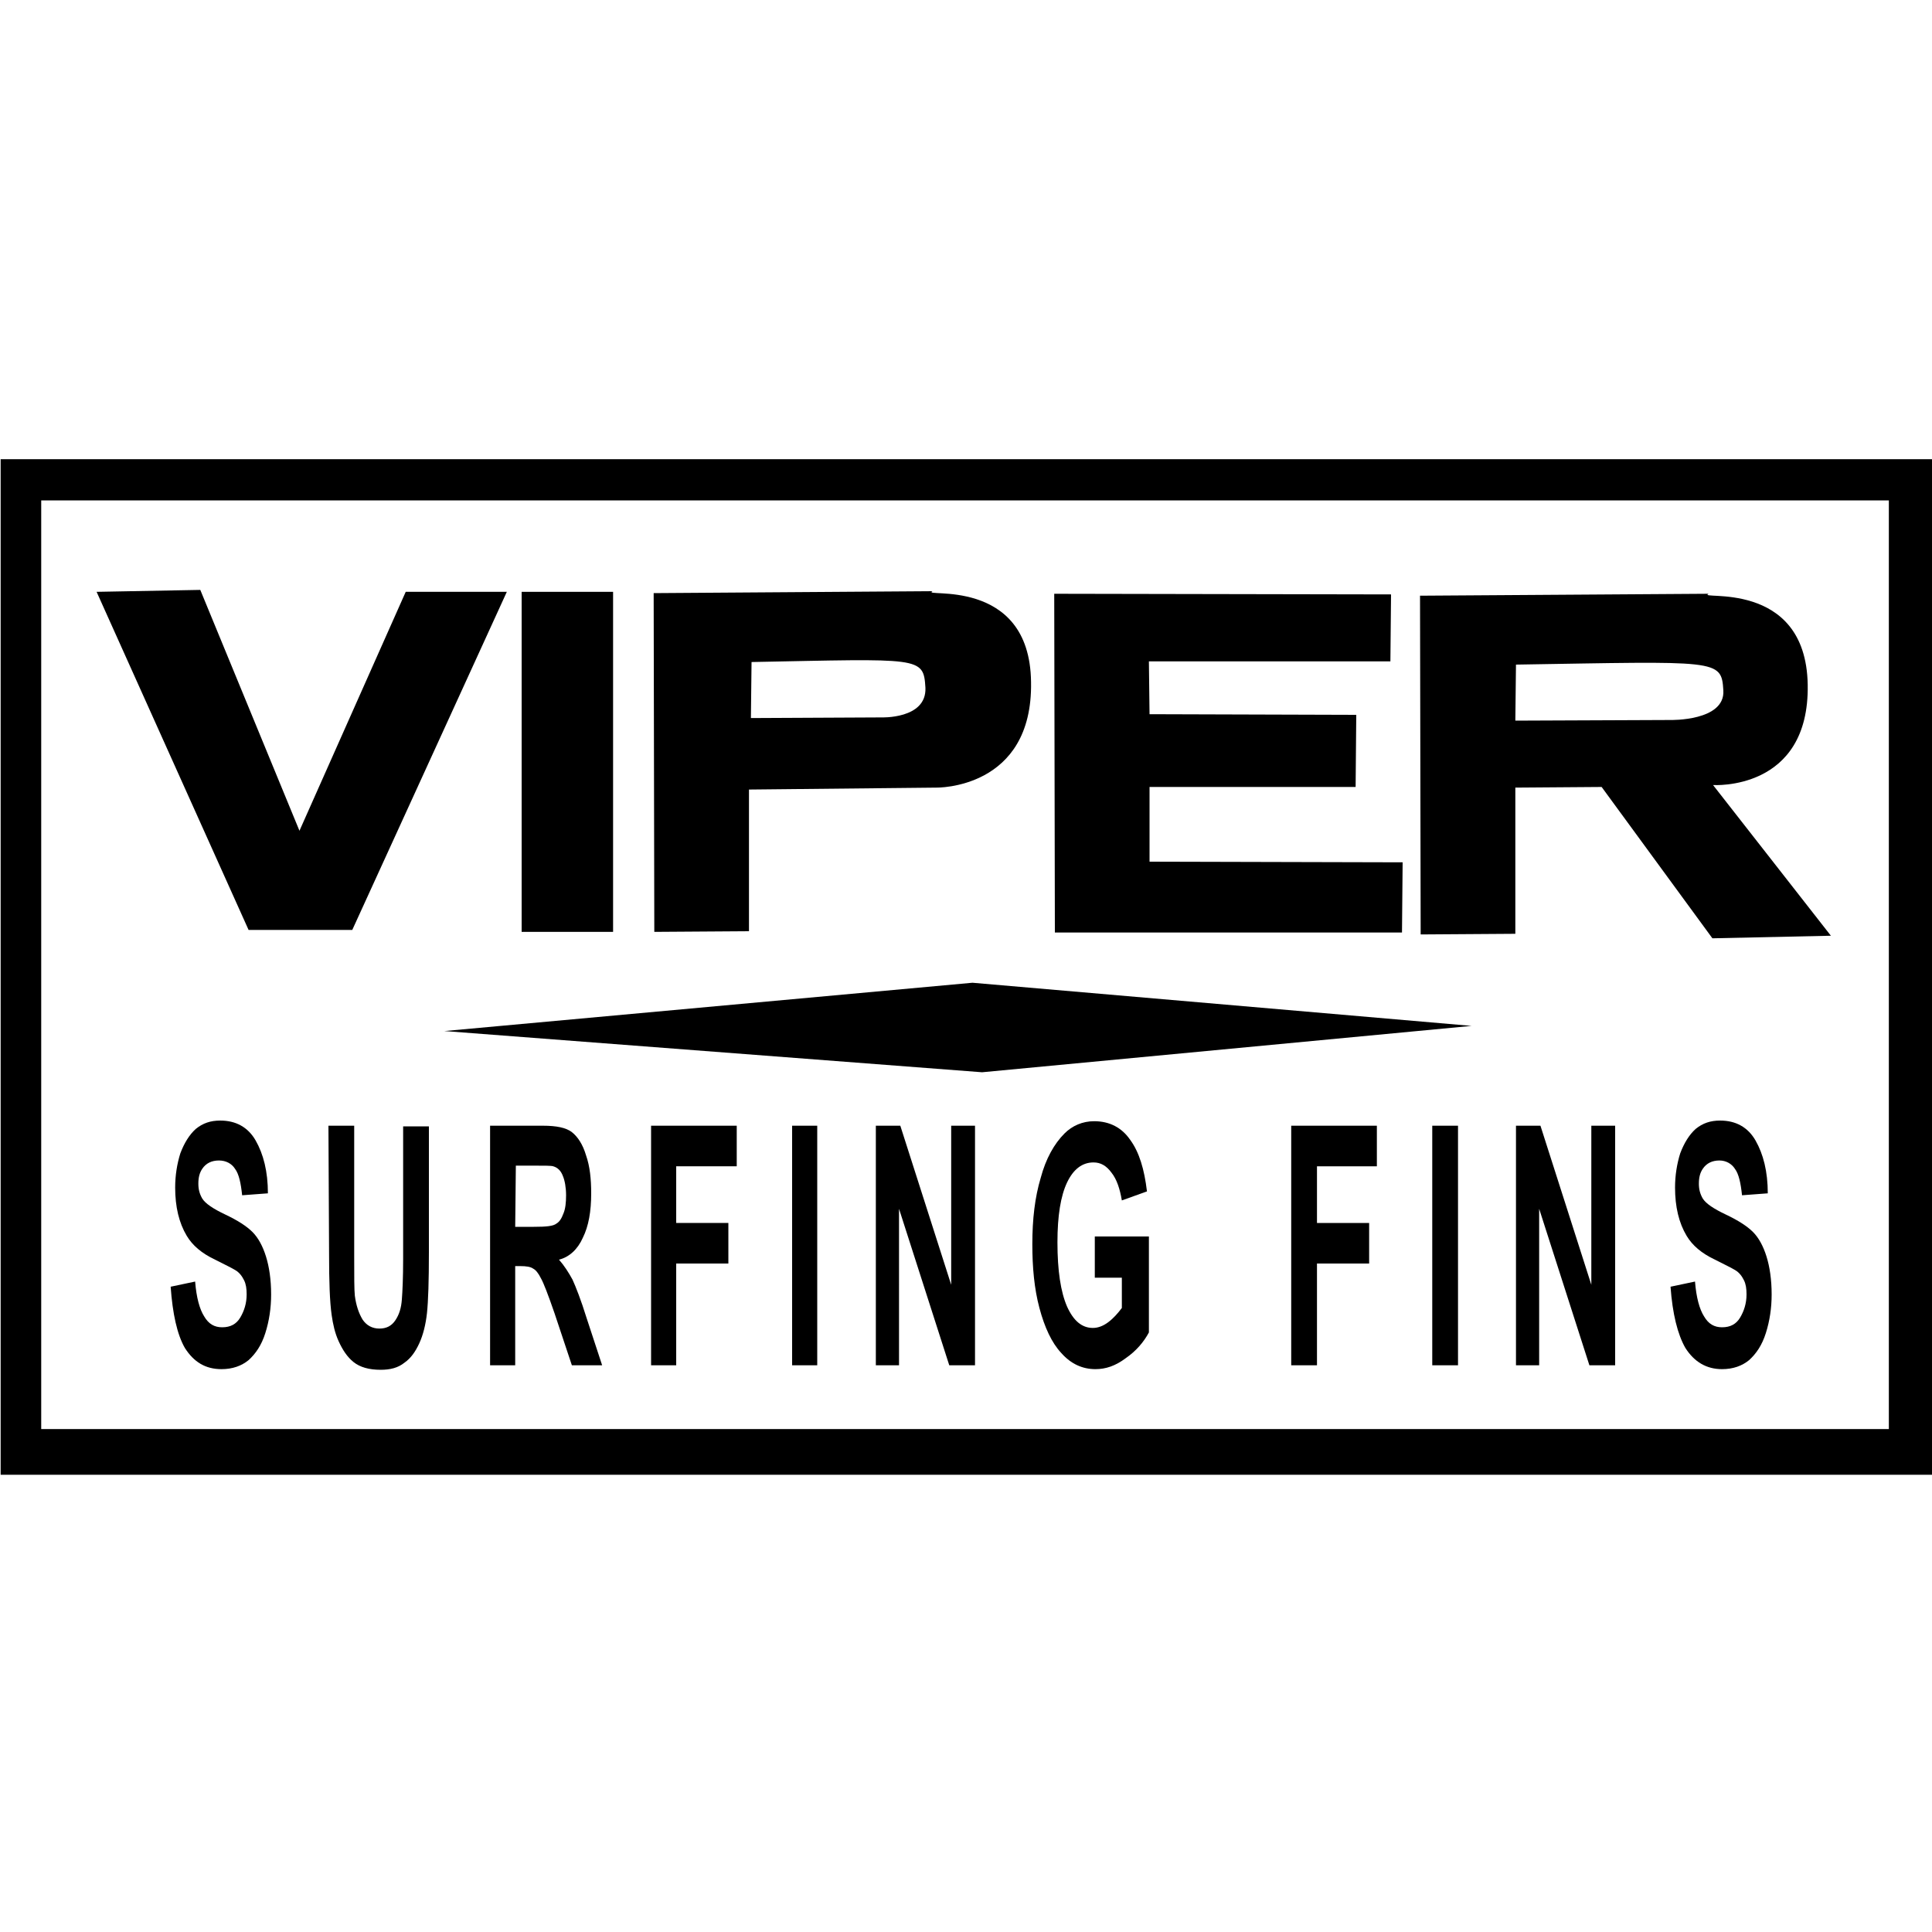
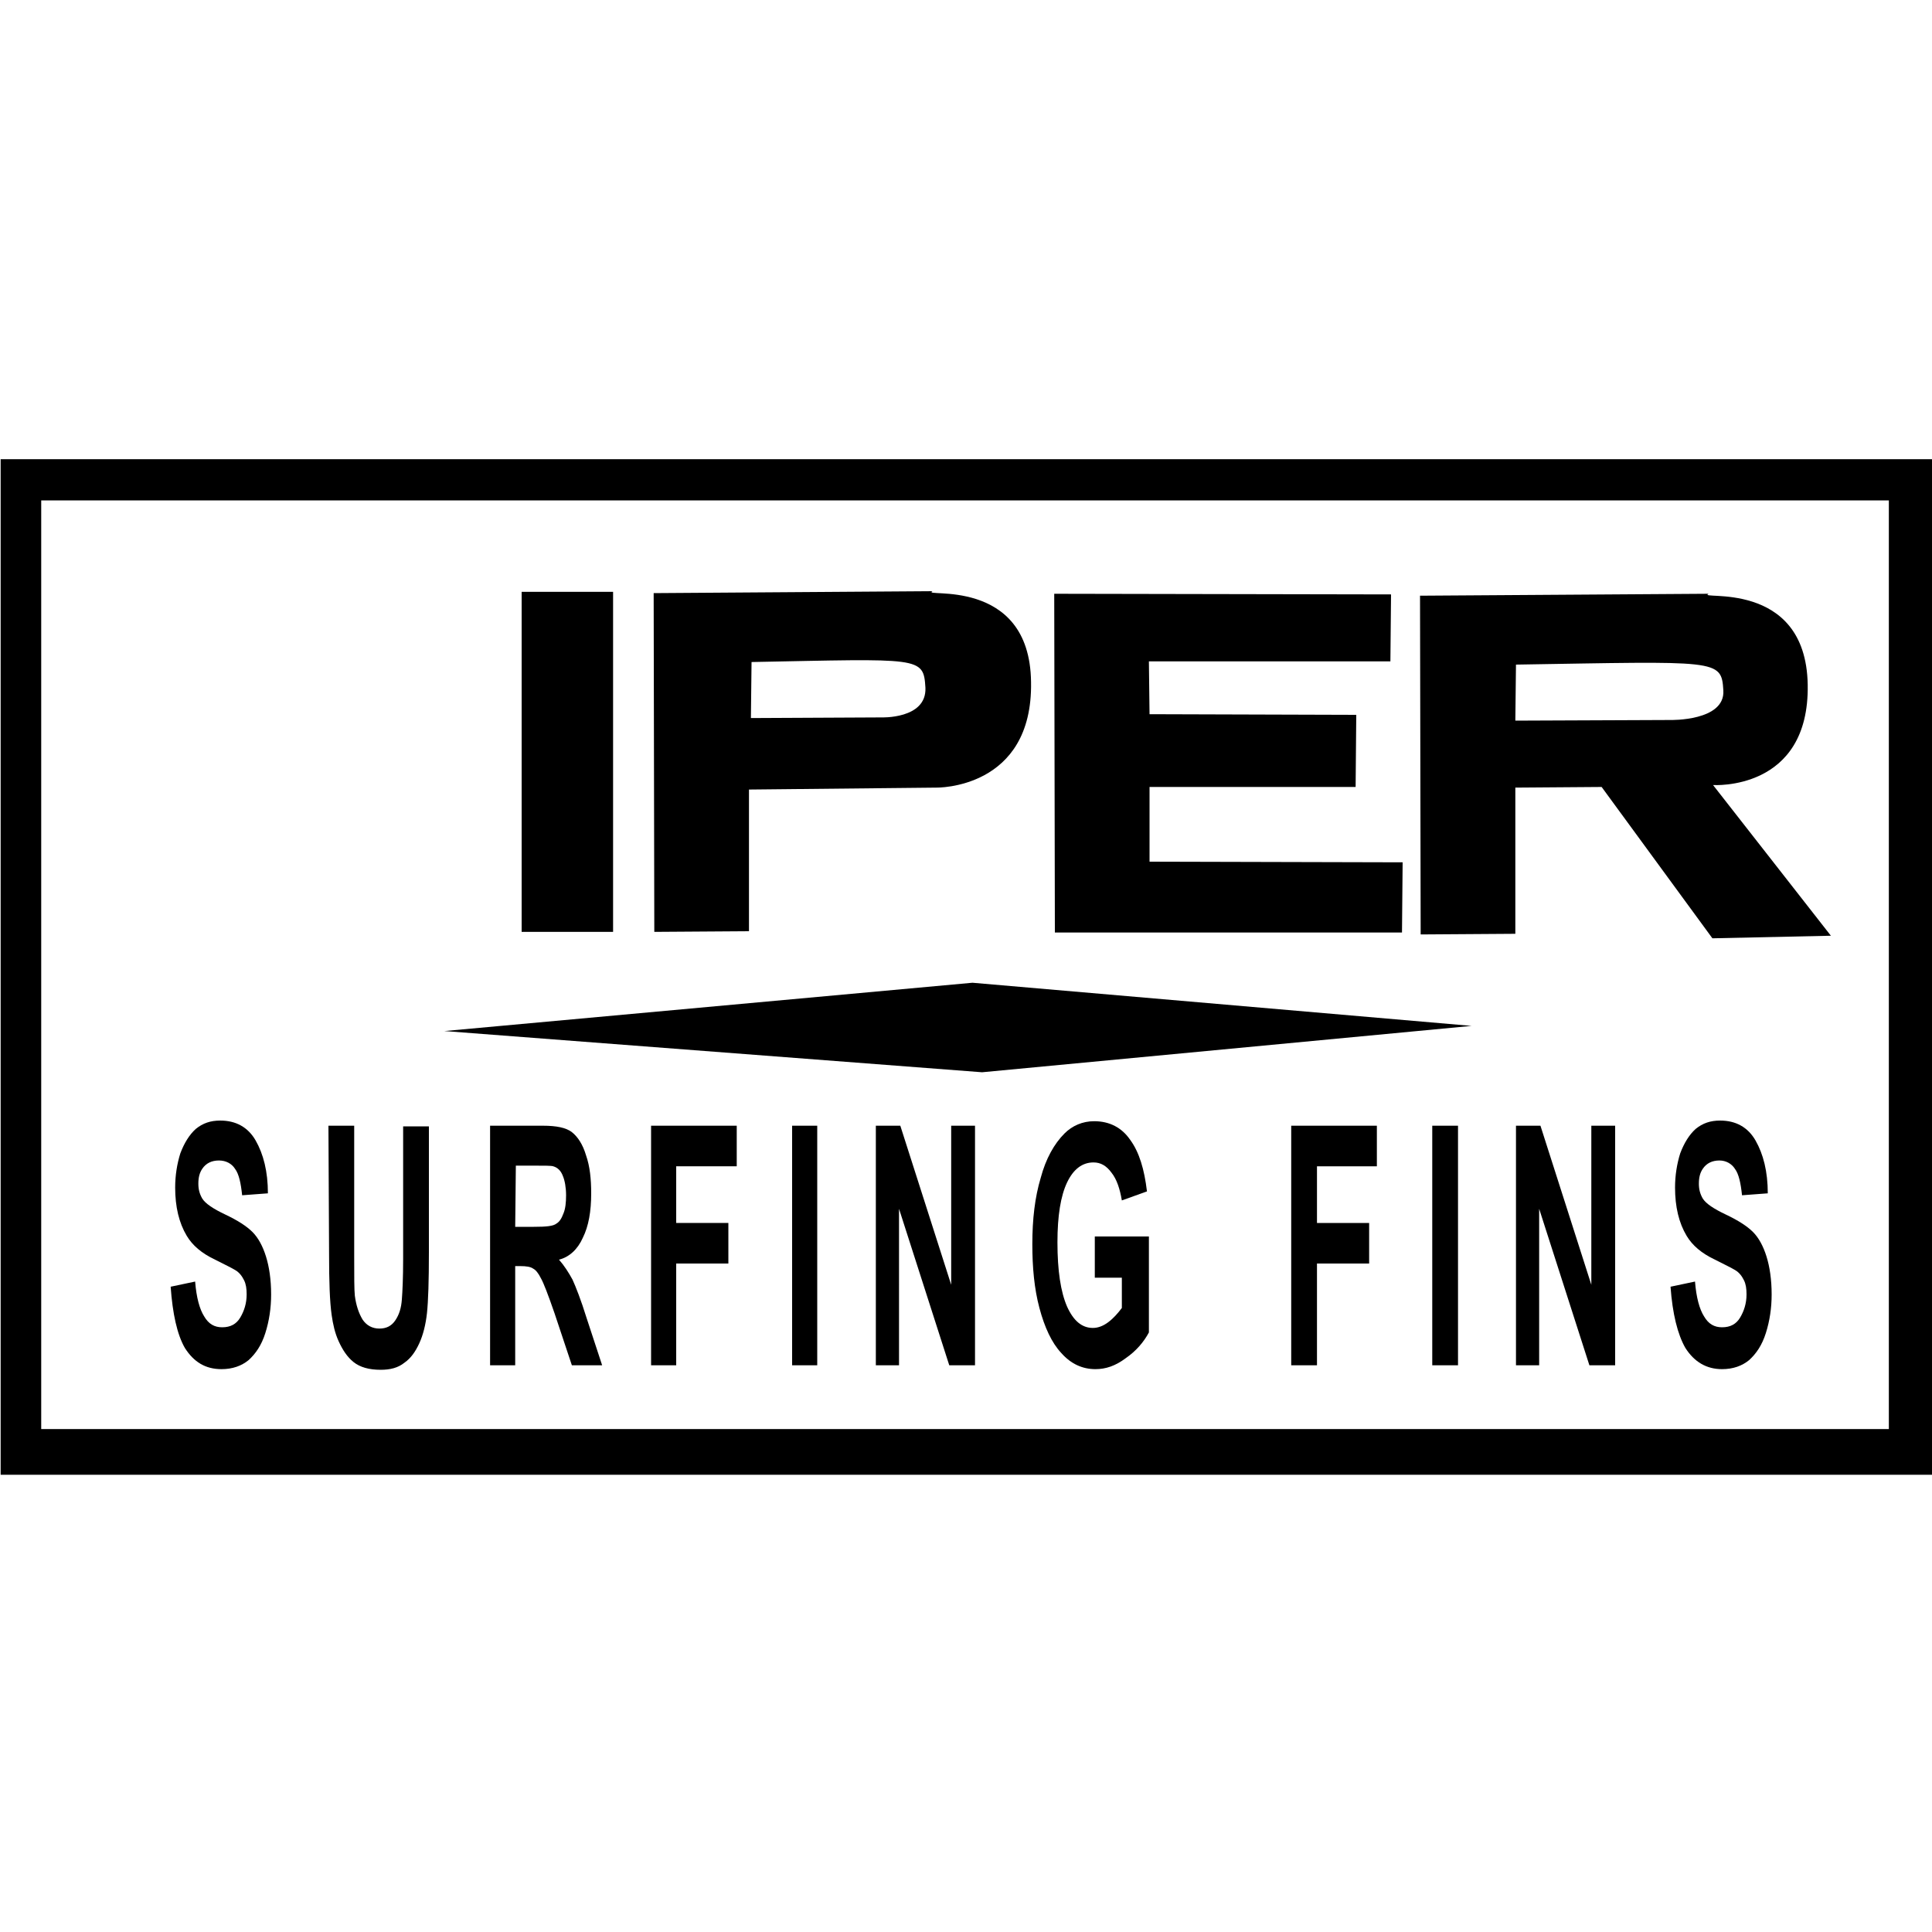
<svg xmlns="http://www.w3.org/2000/svg" xml:space="preserve" style="enable-background:new 0 0 300 300;" viewBox="0 0 300 300" y="0px" x="0px" id="viper_logo" version="1.1">
  <g id="viper_element">
    <g>
      <g>
        <path d="M0.1,71.3V229h300V71.3H0.1z M293.3,221.9H6.4V77.7h286.9V221.9z" class="st0" />
      </g>
    </g>
    <polygon points="151,152.6 69,160.1 152.5,166.5 228.5,159.3" class="st0" />
    <path d="M26.5,199.8l3.8-0.8c0.2,2.5,0.7,4.3,1.4,5.4c0.7,1.2,1.6,1.7,2.8,1.7c1.3,0,2.2-0.5,2.8-1.5s1-2.2,1-3.6          c0-0.9-0.1-1.6-0.4-2.2c-0.3-0.6-0.7-1.2-1.4-1.6c-0.5-0.3-1.5-0.8-3.1-1.6c-2.1-1-3.5-2.2-4.4-3.7c-1.2-2-1.8-4.5-1.8-7.5          c0-1.9,0.3-3.7,0.8-5.3c0.6-1.6,1.4-2.9,2.4-3.8c1.1-0.9,2.3-1.3,3.8-1.3c2.4,0,4.3,1,5.5,3.1s1.9,4.8,1.9,8.2l-4,0.3          c-0.2-1.9-0.5-3.3-1.1-4.1c-0.5-0.8-1.4-1.3-2.5-1.3s-2,0.4-2.6,1.3c-0.4,0.6-0.6,1.3-0.6,2.3c0,0.9,0.2,1.6,0.6,2.3          c0.5,0.8,1.7,1.6,3.6,2.5s3.3,1.8,4.2,2.7s1.6,2.2,2.1,3.8s0.8,3.6,0.8,5.9c0,2.1-0.3,4.1-0.9,6c-0.6,1.9-1.5,3.2-2.6,4.2          c-1.1,0.9-2.5,1.4-4.2,1.4c-2.5,0-4.3-1.1-5.7-3.3C27.5,207.2,26.8,204,26.5,199.8z" class="st0" />
    <path d="M51,174.8h4V195c0,3.2,0,5.3,0.1,6.2c0.2,1.5,0.6,2.7,1.2,3.7c0.6,0.9,1.5,1.4,2.6,1.4s1.9-0.4,2.5-1.3          c0.6-0.9,0.9-1.9,1-3.2s0.2-3.4,0.2-6.3v-20.6h4v19.5c0,4.5-0.1,7.6-0.3,9.5c-0.2,1.8-0.6,3.4-1.2,4.7s-1.3,2.3-2.3,3          c-1,0.8-2.2,1.1-3.7,1.1c-1.8,0-3.2-0.4-4.2-1.2s-1.7-1.9-2.3-3.2s-0.9-2.7-1.1-4.1c-0.3-2.1-0.4-5.3-0.4-9.4L51,174.8L51,174.8z" class="st0" />
    <path d="M76.1,212v-37.2h8.2c2.1,0,3.6,0.3,4.5,1s1.7,1.9,2.2,3.6c0.6,1.7,0.8,3.7,0.8,5.9c0,2.8-0.4,5.1-1.3,6.9          c-0.8,1.8-2.1,3-3.7,3.4c0.8,0.9,1.5,2,2.1,3.1c0.5,1.1,1.3,3.1,2.2,6l2.4,7.3h-4.7l-2.7-8.1c-1-2.9-1.7-4.7-2.1-5.4          c-0.4-0.8-0.8-1.3-1.2-1.5c-0.4-0.3-1.1-0.4-2-0.4H80V212H76.1z M80,190.5h2.9c1.9,0,3-0.1,3.5-0.5c0.5-0.3,0.8-0.8,1.1-1.6          c0.3-0.7,0.4-1.7,0.4-2.8c0-1.2-0.2-2.3-0.5-3c-0.3-0.8-0.8-1.3-1.5-1.5c-0.3-0.1-1.3-0.1-2.8-0.1h-3L80,190.5L80,190.5z" class="st0" />
    <path d="M101.1,212v-37.2h13.3v6.3H105v8.8h8.1v6.3H105V212H101.1z" class="st0" />
    <path d="M123,212v-37.2h3.9V212H123z" class="st0" />
    <path d="M136,212v-37.2h3.8l7.9,24.7v-24.7h3.7V212h-4l-7.8-24.3V212H136z" class="st0" />
    <path d="M170,198.3V192h8.4v14.9c-0.8,1.5-2,2.9-3.6,4c-1.6,1.2-3.1,1.7-4.7,1.7c-2,0-3.8-0.8-5.3-2.5          c-1.5-1.6-2.6-4-3.4-7c-0.8-3-1.1-6.3-1.1-9.9c0-3.9,0.4-7.3,1.3-10.3c0.8-3,2.1-5.3,3.7-6.9c1.2-1.2,2.8-1.9,4.6-1.9          c2.4,0,4.3,1,5.6,2.9c1.4,1.9,2.2,4.6,2.6,8l-3.9,1.4c-0.3-1.8-0.8-3.3-1.6-4.3c-0.8-1.1-1.7-1.6-2.8-1.6c-1.7,0-3.1,1-4.1,3.1          s-1.5,5.2-1.5,9.3c0,4.4,0.5,7.7,1.5,10c1,2.2,2.3,3.3,4,3.3c0.8,0,1.6-0.3,2.4-0.9c0.8-0.6,1.5-1.4,2.1-2.2v-4.7H170V198.3z" class="st0" />
    <path d="M200.5,212v-37.2h13.3v6.3h-9.3v8.8h8.1v6.3h-8.1V212H200.5z" class="st0" />
    <path d="M222.4,212v-37.2h4V212H222.4z" class="st0" />
    <path d="M235.4,212v-37.2h3.8l7.9,24.7v-24.7h3.7V212h-4l-7.8-24.3V212H235.4z" class="st0" />
    <path d="M259.4,199.8l3.8-0.8c0.2,2.5,0.7,4.3,1.4,5.4c0.7,1.2,1.6,1.7,2.8,1.7c1.3,0,2.2-0.5,2.8-1.5          c0.6-1,1-2.2,1-3.6c0-0.9-0.1-1.6-0.4-2.2c-0.3-0.6-0.7-1.2-1.4-1.6c-0.5-0.3-1.5-0.8-3.1-1.6c-2.1-1-3.5-2.2-4.4-3.7          c-1.2-2-1.8-4.5-1.8-7.5c0-1.9,0.3-3.7,0.8-5.3c0.6-1.6,1.4-2.9,2.4-3.8c1.1-0.9,2.3-1.3,3.8-1.3c2.4,0,4.3,1,5.5,3.1          s1.9,4.8,1.9,8.2l-4,0.3c-0.2-1.9-0.5-3.3-1.1-4.1c-0.5-0.8-1.4-1.3-2.4-1.3c-1.1,0-2,0.4-2.6,1.3c-0.4,0.6-0.6,1.3-0.6,2.3          c0,0.9,0.2,1.6,0.6,2.3c0.5,0.8,1.7,1.6,3.6,2.5s3.3,1.8,4.2,2.7c0.9,0.9,1.6,2.2,2.1,3.8s0.8,3.6,0.8,5.9c0,2.1-0.3,4.1-0.9,6          s-1.5,3.2-2.6,4.2c-1.1,0.9-2.5,1.4-4.2,1.4c-2.4,0-4.3-1.1-5.7-3.3C260.5,207.2,259.7,204,259.4,199.8z" class="st0" />
  </g>
  <g id="viper">
-     <polygon points="15,91.9 38.6,144.4 54.7,144.4 78.7,91.9 63,91.9 46.5,129 31.1,91.6" class="st0" />
    <rect height="52.8" width="14.2" class="st0" y="91.9" x="81" />
    <g>
      <g>
        <path d="M144.8,91.8l-43.3,0.3l0.1,52.6l14.7-0.1v-22l29.1-0.3c0,0,15,0.3,14.7-16.4                  C159.9,89.3,142.8,92.9,144.8,91.8z M136.8,111.4l-20.2,0.1l0.1-8.7c26.3-0.5,26.7-0.9,27,4C143.9,111.7,136.8,111.4,136.8,111.4                  z" class="st0" />
      </g>
    </g>
    <g>
      <g>
        <path d="M266,121.9c0,0,15,1,14.7-15.6s-17.4-13-15.4-14.1l-44.8,0.3l0.1,52.6l14.7-0.1v-22.7l13.4-0.1l17.2,23.5                  l18.4-0.4L266,121.9z M259.4,111.8l-24.1,0.1l0.1-8.7c31.4-0.5,31.9-0.9,32.2,4C267.9,112,259.4,111.8,259.4,111.8z" class="st0" />
      </g>
    </g>
    <polygon points="163.7,92.2 163.8,144.8 217.7,144.8 217.8,133.9 178.5,133.8 178.5,122.2 210.5,122.2 210.6,111           178.5,110.9 178.4,102.7 215.9,102.7 216,92.3" class="st0" />
  </g>
</svg>